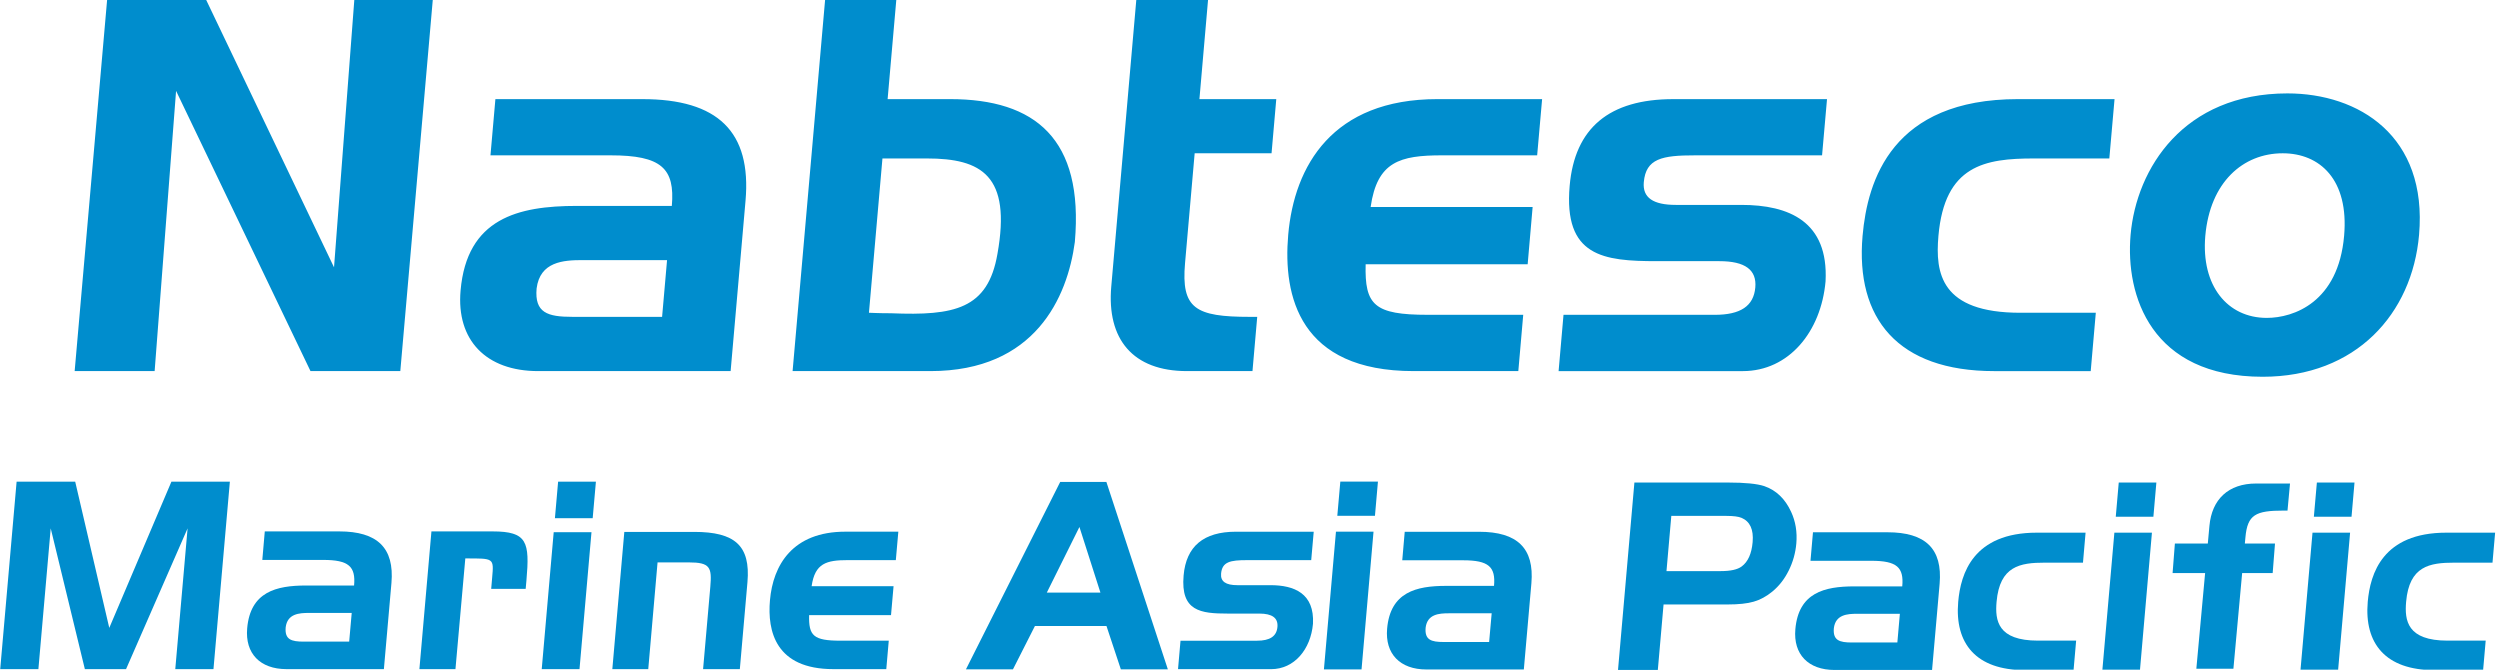
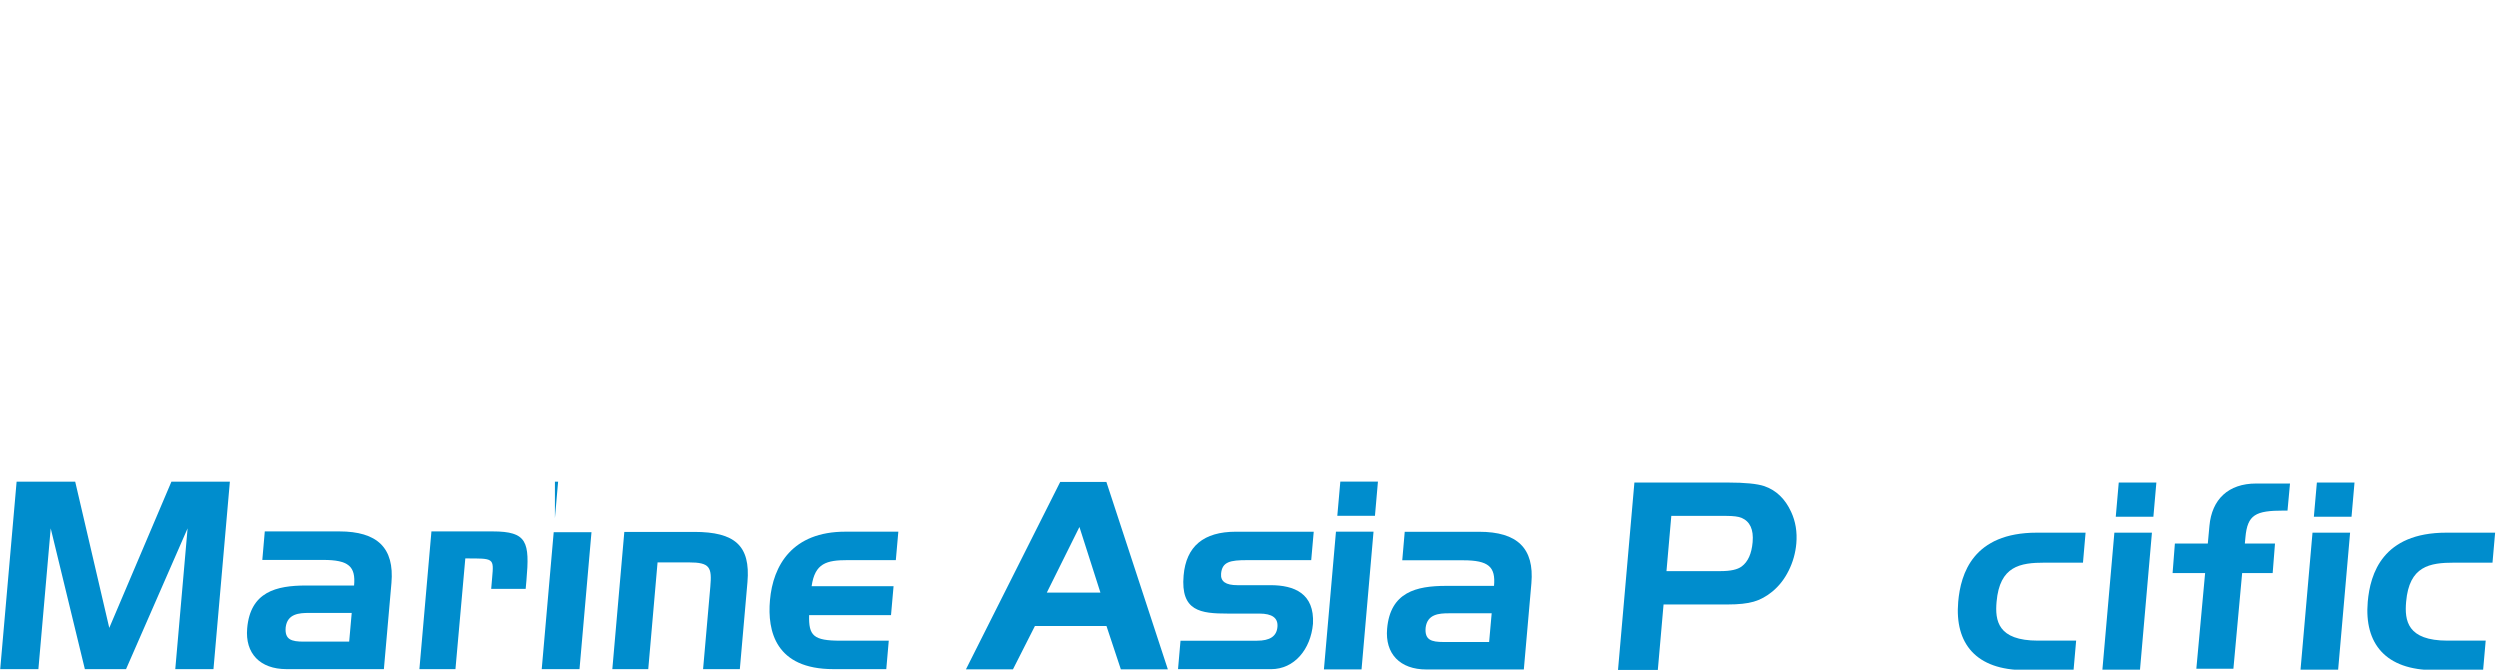
<svg xmlns="http://www.w3.org/2000/svg" version="1.1" id="Layer_1" x="0px" y="0px" width="207.783px" height="55.656px" viewBox="0 0 207.783 55.656" enable-background="new 0 0 207.783 55.656" xml:space="preserve">
  <g>
    <g>
-       <path fill="#008DCD" d="M27.762,22.219L17.139,0H8.902L6.205,30.843h6.647l1.782-23.29l11.172,23.29h7.465L35.969,0h-6.521    L27.762,22.219z M61.963,16.686l-1.238,14.157H44.728c-4.334,0-6.81-2.576-6.448-6.695c0.524-6.003,4.774-7.034,9.664-7.034h7.894    c0.272-3.13-0.878-4.203-5.081-4.203h-9.992l0.409-4.672h12.222C59.658,8.238,62.467,10.94,61.963,16.686z M55.441,21.618h-7.034    c-1.587,0-3.528,0.131-3.808,2.361c-0.176,2.015,0.906,2.355,2.967,2.355h7.463L55.441,21.618z M89.333,20.117    c-0.616,4.592-3.297,10.726-12.003,10.726H65.875L68.576,0h5.918l-0.721,8.238h5.189C86.041,8.238,90.084,11.538,89.333,20.117z     M77.031,13.17h-3.688l-1.122,12.824c0.126,0,0.727,0.042,1.839,0.042c5.26,0.215,8.05-0.341,8.841-4.933    C84.068,14.582,81.576,13.17,77.031,13.17z M99.688,8.238h6.387l-0.393,4.502h-6.39l-0.8,9.133    c-0.33,3.775,0.853,4.462,5.399,4.462h0.6l-0.394,4.508h-5.446c-4.506,0-6.675-2.663-6.29-7.036L94.441,0h5.963L99.688,8.238z     M119.463,8.238h8.707l-0.412,4.672h-7.891c-3.518,0-5.406,0.515-5.949,4.292h13.464l-0.413,4.76h-13.466    c-0.085,3.39,0.702,4.203,5.161,4.203h7.936l-0.408,4.678h-8.706c-9.481,0-10.864-6.221-10.419-11.321    C107.568,13.771,110.754,8.238,119.463,8.238z M136.621,15.144c-0.113,1.285,0.777,1.886,2.666,1.886h5.447    c3.943,0,7.252,1.372,6.994,6.35c-0.371,4.2-3.06,7.464-6.876,7.464H129.54l0.408-4.678h12.567c2.148,0,3.238-0.728,3.374-2.274    c0.128-1.457-0.837-2.186-2.985-2.186h-5.186c-4.461,0-7.773-0.384-7.258-6.263c0.419-4.804,3.288-7.204,8.607-7.204h12.782    l-0.411,4.672h-10.551C138.145,12.91,136.793,13.17,136.621,15.144z M167.724,8.238h8.022l-0.433,4.932h-6.265    c-4.074,0-7.426,0.557-7.939,6.434c-0.269,3.088,0.172,6.391,6.817,6.391h6.263l-0.423,4.849h-8.02    c-8.021,0-11.542-4.376-10.942-11.239C155.209,14.973,157.257,8.238,167.724,8.238z M201.056,19.521    c-0.573,6.557-5.235,11.793-12.999,11.793c-9.266,0-11.418-6.734-10.977-11.793c0.483-5.538,4.416-11.758,13.036-11.758    C196.037,7.764,201.775,11.284,201.056,19.521z M189.724,12.74c-3.302,0-6.042,2.403-6.434,6.863    c-0.362,4.16,1.849,6.818,5.108,6.818c2.229,0,5.946-1.288,6.429-6.818C195.236,14.928,192.812,12.74,189.724,12.74z" />
-     </g>
+       </g>
    <g>
      <g>
        <g>
          <path fill="#008DCD" d="M6.25,40.033l2.832,12.154l5.165-12.154h4.858l-1.363,15.579h-3.174l1.023-11.698l-5.114,11.698H7.053      L4.215,43.914L3.191,55.612H0.018l1.363-15.579H6.25z" />
-           <path fill="#008DCD" d="M46.02,44.232h3.14l-0.995,11.38h-3.14L46.02,44.232z M46.121,43.068l0.266-3.035h3.141l-0.268,3.035      H46.121z" />
+           <path fill="#008DCD" d="M46.02,44.232h3.14l-0.995,11.38h-3.14L46.02,44.232z M46.121,43.068l0.266-3.035h3.141H46.121z" />
          <path fill="#008DCD" d="M34.858,55.612l1-11.445h5.081c2.887,0,3.097,0.871,2.814,4.086c-0.012,0.127-0.031,0.366-0.063,0.691      h-2.865l0.078-0.913c0.148-1.67,0.159-1.618-2.229-1.618l-0.819,9.199H34.858z" />
          <path fill="#008DCD" d="M28.195,44.167h-6.188l-0.205,2.37h5.057c2.129,0,2.712,0.545,2.57,2.127h-3.992      c-2.472,0-4.631,0.519-4.893,3.558c-0.184,2.087,1.072,3.391,3.264,3.391h8.098l0.629-7.167      C32.785,45.535,31.363,44.167,28.195,44.167z M29.021,53.328h-3.773c-1.043,0-1.594-0.173-1.504-1.191      c0.141-1.13,1.124-1.195,1.928-1.195h3.56L29.021,53.328z" />
          <path fill="#008DCD" d="M63.994,49.889c-0.227,2.58,0.475,5.724,5.268,5.724h4.4l0.206-2.364h-4.011      c-2.255,0-2.651-0.408-2.609-2.123h6.807l0.212-2.408h-6.81c0.275-1.911,1.232-2.165,3.01-2.165h3.988l0.208-2.364h-4.399      C65.857,44.188,64.246,46.984,63.994,49.889" />
          <path fill="#008DCD" d="M57.705,44.208h-5.816l-0.996,11.404h2.986l0.773-8.87h2.591c1.778,0,1.935,0.409,1.793,2.032      l-0.6,6.838h3.054l0.633-7.225C62.389,45.334,61.059,44.208,57.705,44.208" />
        </g>
        <path fill="#008DCD" d="M80.281,55.633l7.836-15.578h3.838l5.109,15.578h-3.906l-1.196-3.606h-5.945l-1.828,3.606H80.281z      M89.715,43.798l-2.711,5.455h4.456L89.715,43.798z" />
        <path fill="#008DCD" d="M103.643,46.555h5.336l0.208-2.363h-6.464c-2.688,0-4.138,1.21-4.35,3.639     c-0.26,2.972,1.416,3.165,3.67,3.165h2.621c1.084,0,1.57,0.371,1.508,1.106c-0.067,0.781-0.619,1.149-1.705,1.149h-6.351     l-0.207,2.364h7.74c1.929,0,3.288-1.647,3.477-3.772c0.13-2.516-1.544-3.208-3.536-3.208h-2.755     c-0.954,0-1.405-0.305-1.347-0.956C101.574,46.684,102.258,46.555,103.643,46.555" />
        <g>
          <polygon fill="#008DCD" points="114.525,40.026 114.277,42.869 111.148,42.869 111.399,40.026     " />
          <polygon fill="#008DCD" points="114.158,44.191 113.162,55.637 110.035,55.637 111.036,44.191     " />
        </g>
        <path fill="#008DCD" d="M122.938,44.198h-6.187l-0.205,2.369h5.056c2.129,0,2.712,0.544,2.571,2.127h-3.992     c-2.472,0-4.631,0.52-4.893,3.559c-0.184,2.087,1.072,3.389,3.265,3.389h8.097l0.629-7.165     C127.529,45.565,126.109,44.198,122.938,44.198z M123.766,53.359h-3.773c-1.043,0-1.593-0.173-1.504-1.192     c0.141-1.13,1.124-1.194,1.928-1.194h3.561L123.766,53.359z" />
        <path fill="#008DCD" d="M138.264,50.239l-0.477,5.443h-3.309l1.362-15.577h7.772c1.414,0,2.422,0.1,3.021,0.297     c0.99,0.342,1.733,1.054,2.231,2.135c0.373,0.8,0.516,1.678,0.434,2.637c-0.07,0.792-0.281,1.54-0.632,2.246     c-0.351,0.709-0.806,1.29-1.363,1.748c-0.491,0.402-1.005,0.683-1.544,0.838c-0.539,0.157-1.261,0.233-2.166,0.233H138.264z      M138.507,47.466h4.519c0.807,0,1.384-0.127,1.734-0.388c0.521-0.388,0.824-1.06,0.907-2.02c0.093-1.048-0.219-1.722-0.929-2.021     c-0.258-0.106-0.672-0.159-1.242-0.159h-4.588L138.507,47.466z" />
-         <path fill="#008DCD" d="M156.869,44.239h-6.187l-0.206,2.37h5.055c2.13,0,2.714,0.544,2.572,2.127h-3.992     c-2.472,0-4.63,0.52-4.893,3.559c-0.184,2.086,1.071,3.388,3.264,3.388h8.098l0.629-7.166     C161.459,45.607,160.037,44.239,156.869,44.239z M157.695,53.4h-3.773c-1.042,0-1.595-0.174-1.504-1.192     c0.141-1.129,1.123-1.194,1.928-1.194h3.558L157.695,53.4z" />
        <path fill="#008DCD" d="M162.753,50.015c-0.302,3.468,1.48,5.68,5.534,5.68h4.053l0.215-2.45h-3.166     c-3.361,0-3.583-1.671-3.447-3.229c0.261-2.974,1.955-3.252,4.012-3.252h3.169l0.216-2.492h-4.052     C163.997,44.271,162.957,47.67,162.753,50.015" />
        <path fill="#008DCD" d="M196.791,50.015c-0.302,3.469,1.479,5.681,5.534,5.681h4.054l0.215-2.451h-3.168     c-3.359,0-3.581-1.671-3.445-3.229c0.259-2.974,1.952-3.252,4.011-3.252h3.168l0.218-2.492h-4.053     C198.034,44.271,196.996,47.671,196.791,50.015" />
        <g>
          <polygon fill="#008DCD" points="179.223,40.105 178.975,42.949 175.848,42.949 176.096,40.105     " />
          <polygon fill="#008DCD" points="178.854,44.271 177.857,55.716 174.732,55.716 175.732,44.271     " />
        </g>
        <g>
          <polygon fill="#008DCD" points="195.691,40.105 195.443,42.949 192.313,42.949 192.563,40.105     " />
          <polygon fill="#008DCD" points="195.324,44.271 194.325,55.716 191.199,55.716 192.2,44.271     " />
        </g>
        <path fill="#008DCD" d="M187.518,40.187c-2.324,0-3.684,1.324-3.884,3.511l-0.136,1.479h-2.737l-0.19,2.452h2.703l-0.729,7.95     h3.08l0.727-7.95h2.537l0.193-2.452h-2.506l0.048-0.514c0.168-1.888,0.841-2.227,3.187-2.227h0.311l0.208-2.249H187.518z" />
      </g>
      <rect y="39.965" fill="none" width="207.783" height="15.691" />
    </g>
  </g>
</svg>